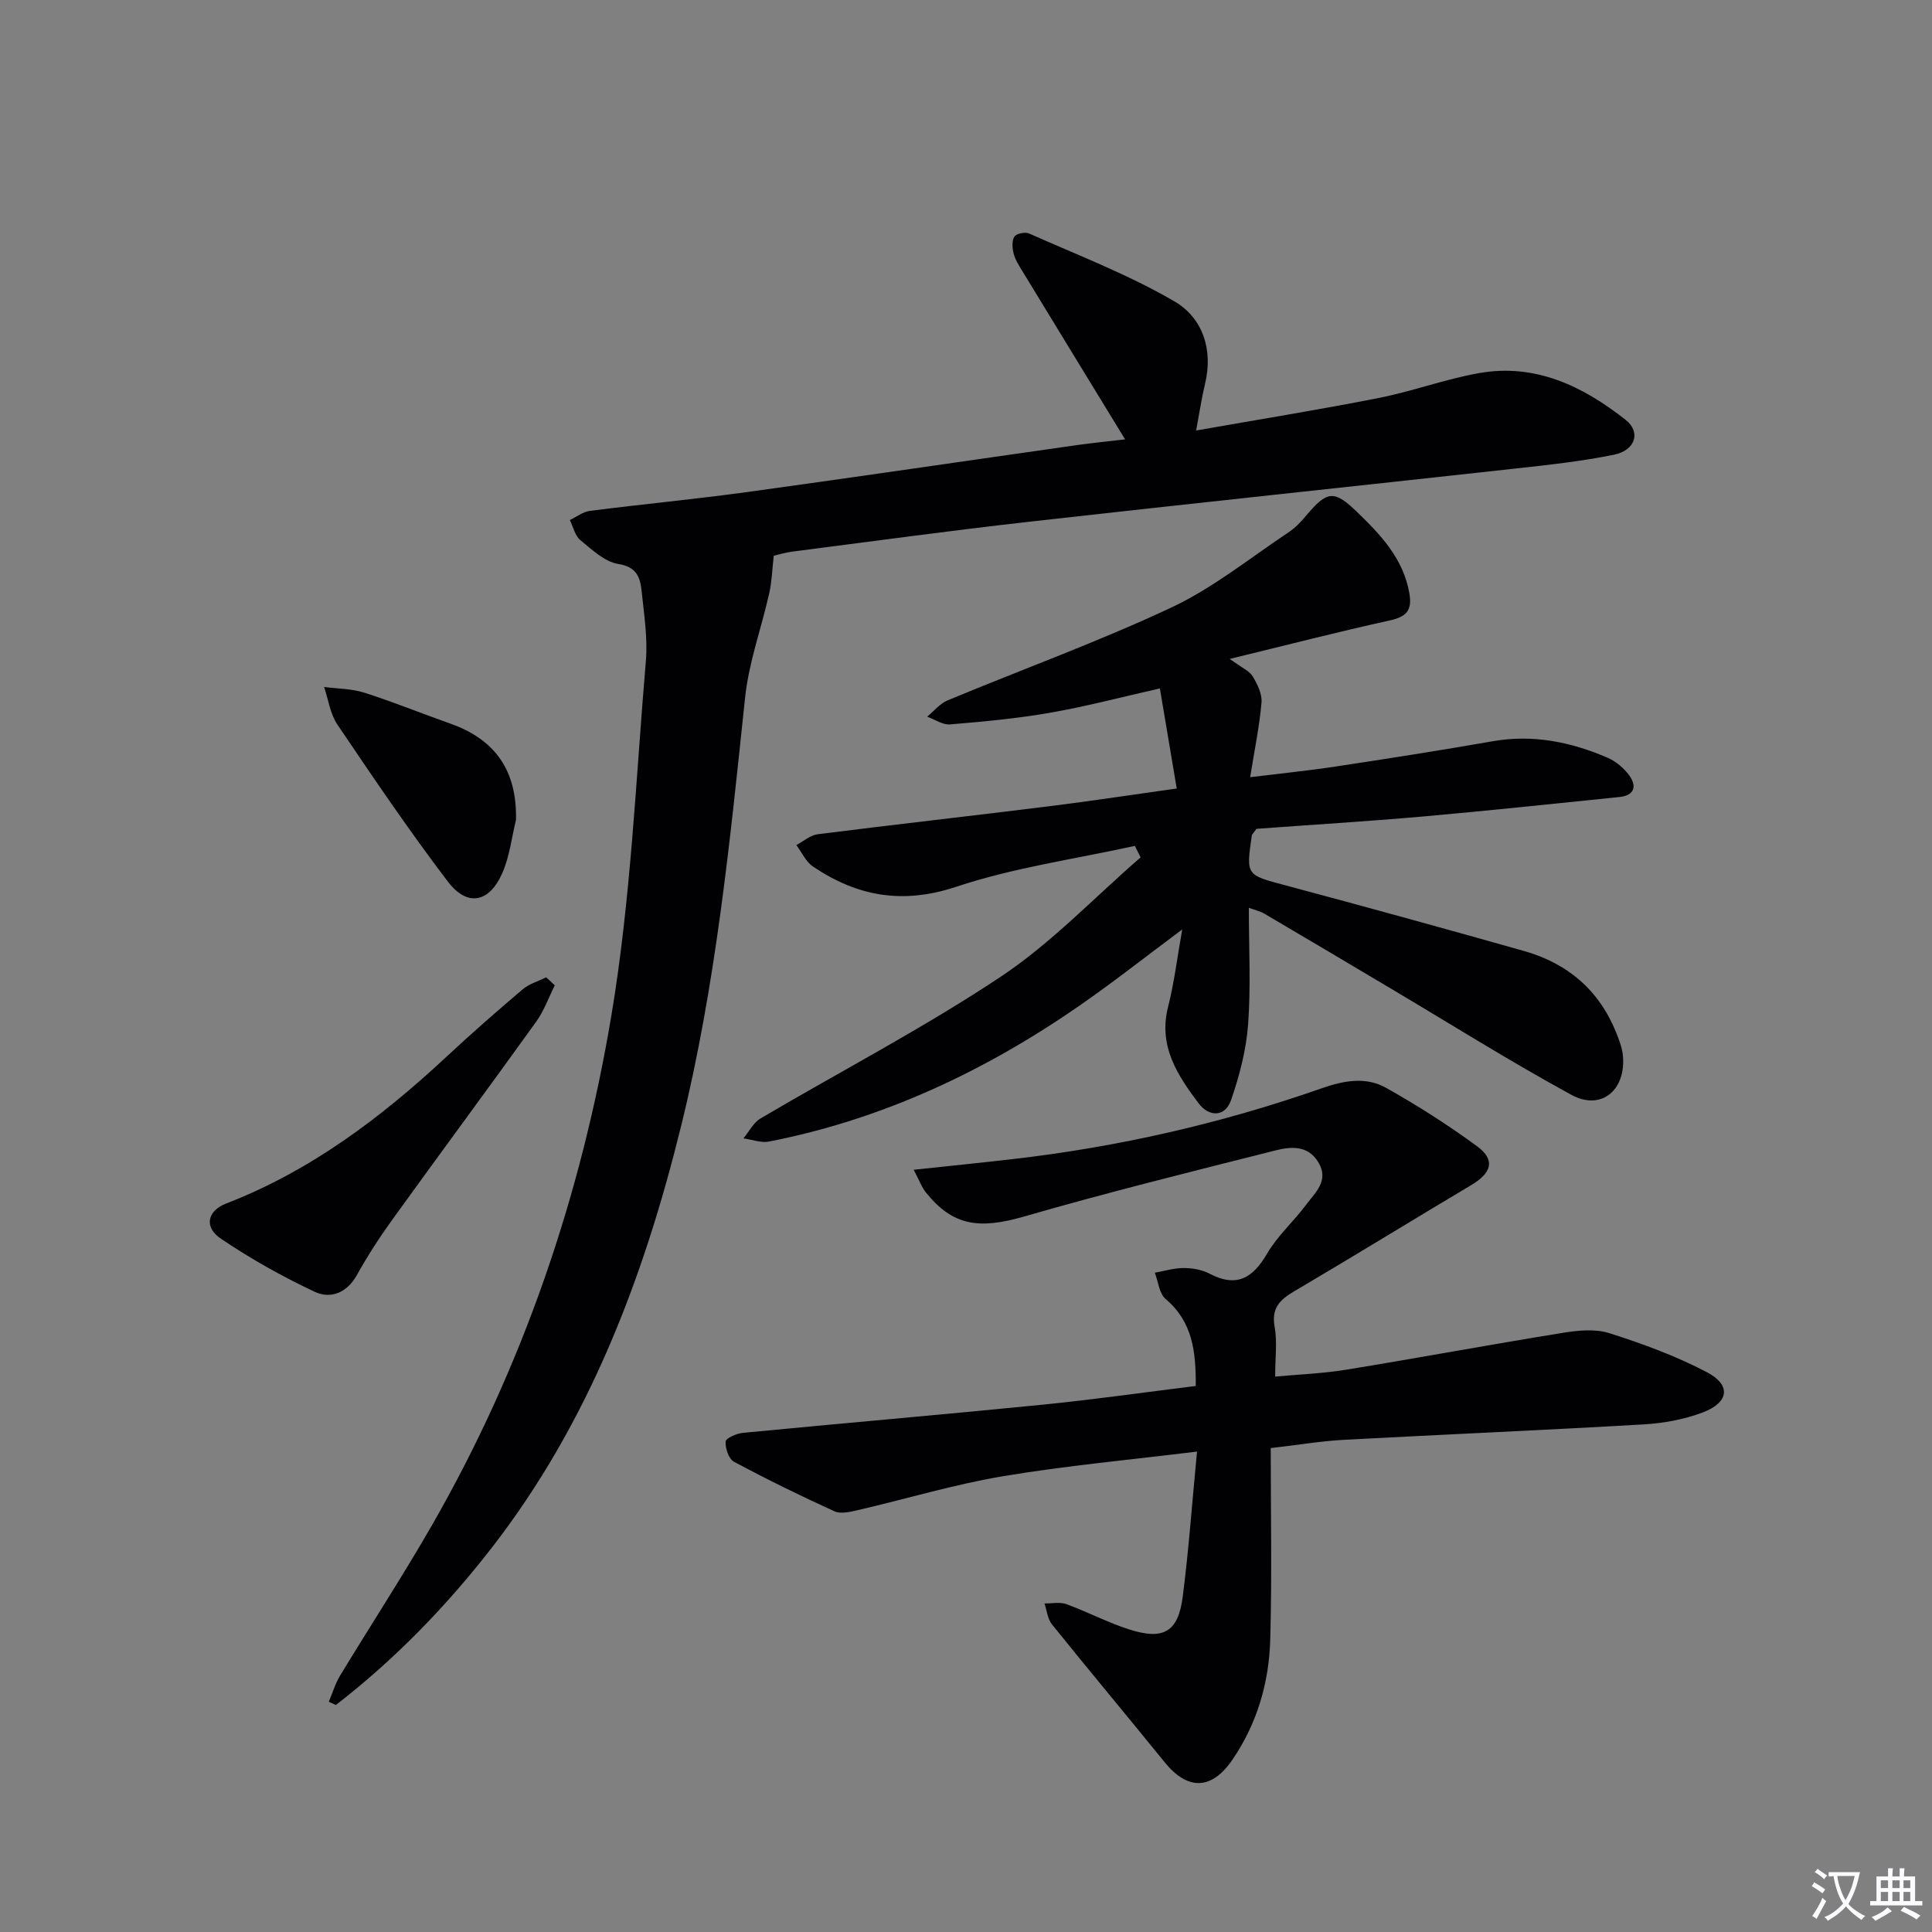
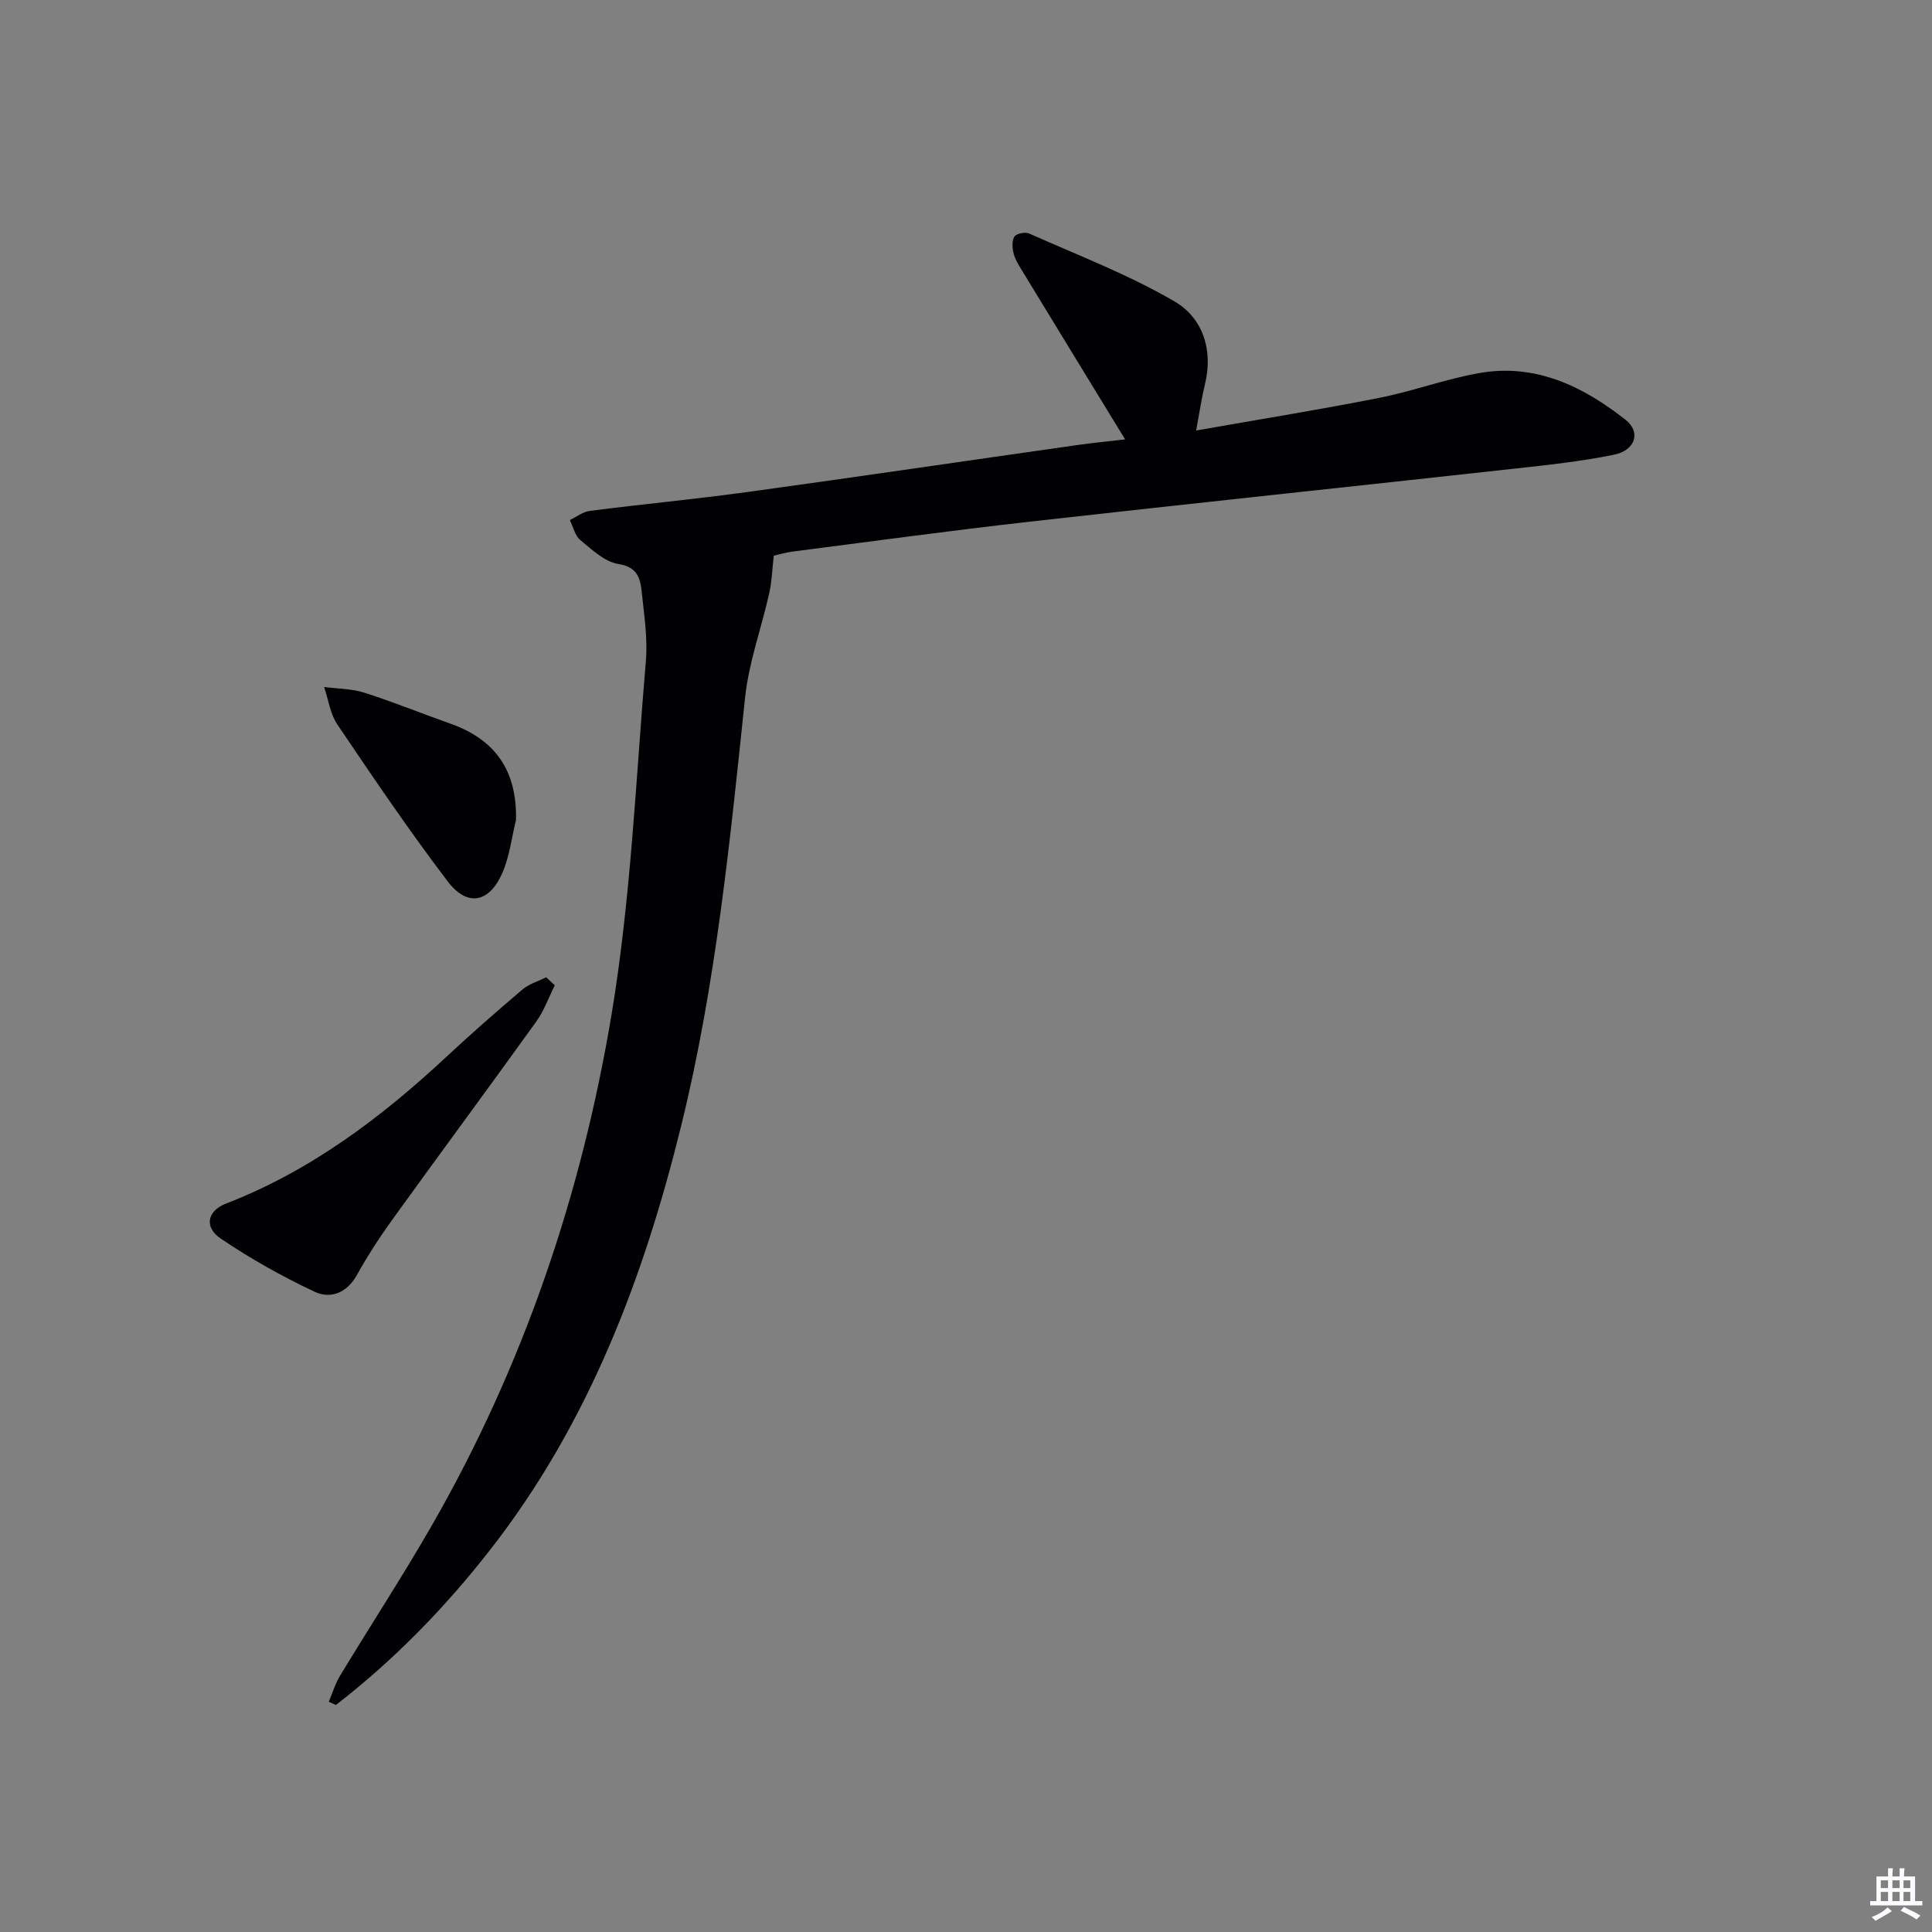
<svg xmlns="http://www.w3.org/2000/svg" enable-background="new 0 0 400 400" viewBox="0 0 400 400">
  <rect x="0" y="0" width="400" height="400" fill="#808080" stroke="none" />
-   <path d="m377.9 391.2c-.2.3-.4.5-.6.8-.7-.6-1.4-1-2.2-1.5.2-.3.4-.5.5-.8.6.4 1.4.8 2.3 1.5zm-1.8 6.1c-.2-.2-.5-.4-.9-.6.4-.6.8-1.2 1.2-1.9s.7-1.3.9-1.9c.3.3.5.5.8.7-.7 1.3-1.4 2.6-2 3.7zm2.2-9c-.3.3-.5.5-.6.8-.6-.6-1.3-1.1-2-1.5.3-.3.5-.5.6-.7.6.5 1.3.9 2 1.4zm.3.2v-.9h2 4.5c-.3 1.3-.6 2.5-1 3.6s-.9 2.1-1.4 3c.4.5 1 1 1.6 1.4s1.2.8 1.9 1.1c-.3.2-.5.4-.8.8-.4-.3-1-.7-1.6-1.2s-1.2-1.1-1.6-1.6c-.5.6-1.1 1.1-1.7 1.6s-1.4.9-2.1 1.4c-.1-.3-.3-.5-.7-.8.6-.2 1.2-.5 1.9-1s1.4-1.1 2-1.8c-.5-.8-.9-1.6-1.2-2.5s-.6-2-.8-3.2c-.4.1-.7.1-1 .1zm2.5 2.7c.3 1 .7 1.7 1 2.2.3-.5.6-1.1 1-2s.6-1.9.9-3h-3.2-.4c.1.9.3 1.8.7 2.8z" fill="#fbfafc" />
  <path d="m396.5 388.5v1.5 3.6h1.5v.9c-.4 0-1 0-1.7 0h-7.9c-.5 0-.9 0-1.2 0v-.9h1.3v-3.5c0-.7 0-1.2 0-1.6h2.4c0-.8 0-1.4 0-1.7h1c0 .3-.1.8-.1 1.7h1.5c0-.8 0-1.4 0-1.7h1c0 .3-.1.9-.1 1.7zm-8.2 9.2c-.2-.3-.5-.5-.8-.8.8-.3 1.4-.6 1.9-.9s1-.7 1.4-1.1c.3.3.6.5.9.8-1.6 1-2.8 1.6-3.4 2zm2.6-6.8v-1.6h-1.5v1.6zm0 2.7v-1.9h-1.5v1.9zm2.4-2.7v-1.6h-1.5v1.6zm0 2.7v-1.9h-1.5v1.9zm.2 2 .7-.8c.4.2.9.5 1.6.8s1.3.7 1.8 1c-.3.3-.5.5-.8.8-.4-.3-1.5-1-3.3-1.8zm2-4.7v-1.6h-1.4v1.6zm0 2.7v-1.9h-1.4v1.9z" fill="#fbfafc" />
  <g fill="#010103">
    <path d="m232.94 90.97c-7.33-12-14.34-23.45-21.32-34.92-.69-1.13-1.44-2.31-1.76-3.57-.28-1.12-.39-2.63.16-3.49.41-.64 2.23-1.01 3.04-.65 10.12 4.51 20.57 8.5 30.1 14.06 5.8 3.38 8.07 9.94 6.32 17.12-.69 2.84-1.11 5.76-1.83 9.61 13.17-2.32 25.54-4.31 37.83-6.74 6.98-1.38 13.73-3.9 20.73-5.14 11.65-2.08 21.52 2.71 30.34 9.66 3.24 2.55 2.05 6.32-2.37 7.23-6.8 1.39-13.74 2.13-20.65 2.89-33.5 3.7-67.03 7.22-100.52 11-16.34 1.84-32.63 4.08-48.93 6.17-1.46.19-2.89.63-3.88.85-.33 2.84-.39 5.36-.94 7.78-1.62 7.23-4.24 14.33-5 21.63-3.13 29.73-6.05 59.47-13.22 88.58-7.77 31.57-19.14 61.56-39.33 87.54-9.41 12.1-20.03 23.03-32.17 32.42-.49-.22-.98-.45-1.47-.67.77-1.81 1.34-3.75 2.35-5.42 6.29-10.38 12.93-20.55 18.98-31.07 18.9-32.9 30.97-68.45 37.19-105.65 4.04-24.17 5.05-48.86 7.13-73.34.4-4.75-.38-9.62-.87-14.41-.29-2.83-.97-5.07-4.86-5.68-2.82-.45-5.44-2.97-7.84-4.94-1.11-.91-1.47-2.74-2.17-4.15 1.38-.66 2.71-1.72 4.16-1.9 10.87-1.39 21.79-2.42 32.65-3.91 22.7-3.12 45.37-6.47 68.05-9.69 3.29-.48 6.6-.79 10.1-1.2z" />
-     <path d="m260.14 171.6c-.78 1.07-.94 1.19-.96 1.33-1.22 8.37-1.17 8.2 6.96 10.37 16.49 4.41 32.95 8.94 49.38 13.59 9 2.54 15.55 8.09 19.09 16.89.61 1.53 1.24 3.13 1.39 4.75.68 7.19-4.5 11.51-10.67 8.14-12.68-6.92-24.94-14.62-37.37-22-8.71-5.17-17.4-10.35-26.13-15.47-.95-.56-2.08-.81-3.27-1.25 0 8.27.43 16.22-.15 24.1-.39 5.3-1.78 10.65-3.53 15.7-1.24 3.61-4.6 3.49-6.69.72-4.4-5.84-8.42-11.91-6.35-20.01 1.25-4.9 1.85-9.97 2.93-16.03-7.72 5.75-14.32 10.96-21.22 15.74-19.58 13.58-40.79 23.57-64.31 28.17-1.67.33-3.54-.41-5.32-.65 1.16-1.4 2.06-3.25 3.53-4.12 16.58-9.78 33.73-18.7 49.74-29.35 10.49-6.98 19.36-16.39 28.96-24.71-.4-.79-.79-1.59-1.19-2.38-12.37 2.73-25.05 4.49-37 8.47-11.13 3.7-20.5 1.97-29.65-4.2-1.47-.99-2.31-2.93-3.43-4.44 1.47-.77 2.88-2.05 4.42-2.24 15.98-2.02 31.99-3.81 47.97-5.8 8.52-1.06 17.01-2.36 26.36-3.67-1.22-7.23-2.31-13.7-3.49-20.72-7.98 1.8-15.28 3.74-22.69 5.03-6.85 1.2-13.8 1.84-20.74 2.42-1.53.13-3.17-1.03-4.75-1.6 1.4-1.15 2.64-2.71 4.24-3.38 15.45-6.43 31.23-12.14 46.36-19.24 8.64-4.06 16.28-10.27 24.31-15.61 1.36-.91 2.53-2.18 3.6-3.45 4.3-5.09 5.72-5.31 10.45-.74 4.91 4.74 9.59 9.63 10.87 16.84.66 3.73-.73 4.93-4.2 5.69-10.59 2.33-21.09 5.04-32.98 7.93 2.55 1.88 4.08 2.49 4.75 3.62.97 1.62 1.98 3.66 1.82 5.43-.42 4.9-1.44 9.75-2.35 15.44 6.42-.79 12.12-1.36 17.76-2.22 10.83-1.64 21.65-3.33 32.44-5.22 8.35-1.47 16.19.14 23.78 3.4 1.73.74 3.41 2.16 4.52 3.69 1.62 2.25 1.05 4.14-2.08 4.46-13.55 1.37-27.1 2.83-40.67 4.03-11.72 1.02-23.46 1.74-34.44 2.55z" />
-     <path d="m247.83 300.53c-13.98 1.73-27.17 2.92-40.19 5.11-10.1 1.7-19.97 4.68-29.97 7-1.59.37-3.57.86-4.9.26-7.04-3.2-13.99-6.61-20.81-10.26-1.09-.58-1.81-2.79-1.73-4.19.03-.68 2.26-1.67 3.56-1.79 20.67-2 41.36-3.77 62.02-5.83 10.53-1.05 21.02-2.55 31.76-3.88.04-7.13-.65-13.27-6.24-18.01-1.33-1.12-1.52-3.59-2.24-5.44 2-.35 4-.98 6-.97 1.78 0 3.75.34 5.31 1.16 5.58 2.93 8.95.99 11.93-4.13 2.15-3.69 5.5-6.66 8.08-10.12 1.91-2.55 4.83-5.02 2.53-8.82-2.19-3.61-5.78-3.22-8.94-2.42-17.36 4.38-34.75 8.69-51.95 13.66-9.35 2.7-14.76 1.97-20.36-4.98-.86-1.07-1.34-2.46-2.52-4.69 7.46-.8 13.98-1.46 20.49-2.21 21.83-2.51 43.14-7.37 63.86-14.62 4.68-1.64 9.23-2.51 13.48-.12 6.49 3.65 12.82 7.68 18.82 12.09 3.81 2.79 3.04 5.49-1.17 8-12.26 7.3-24.42 14.79-36.72 22.03-2.99 1.76-4.73 3.5-4.03 7.36.56 3.05.11 6.28.11 10.29 4.77-.45 9.83-.63 14.78-1.44 14.9-2.43 29.74-5.19 44.64-7.6 3.19-.52 6.78-.9 9.74.04 6.91 2.19 13.82 4.73 20.22 8.09 5.08 2.66 4.6 6.27-.88 8.34-3.82 1.44-8.04 2.22-12.13 2.46-20.75 1.21-41.52 2.09-62.28 3.21-4.6.25-9.18 1.03-15.01 1.7 0 13.42.27 26.55-.1 39.67-.25 8.9-2.72 17.38-7.84 24.86-4.33 6.32-9.26 6.38-14.05.48-7.73-9.54-15.61-18.95-23.31-28.52-.9-1.12-1.05-2.86-1.54-4.32 1.52.02 3.18-.35 4.53.14 4.36 1.59 8.52 3.79 12.93 5.21 7.18 2.32 10.22.56 11.16-6.74 1.23-9.52 1.91-19.12 2.96-30.06z" />
    <path d="m114.86 204c-1.26 2.51-2.21 5.25-3.83 7.5-9.89 13.77-19.99 27.4-29.91 41.16-2.62 3.63-5.06 7.43-7.24 11.34-2.09 3.73-5.48 4.99-8.78 3.43-6.71-3.17-13.25-6.83-19.39-10.99-3.54-2.39-2.77-5.76 1.08-7.25 17.5-6.77 32.13-17.8 45.71-30.46 5.11-4.76 10.37-9.37 15.7-13.89 1.36-1.15 3.24-1.68 4.88-2.5.59.56 1.19 1.11 1.78 1.66z" />
-     <path d="m106.83 169.76c-.9 3.66-1.32 7.52-2.8 10.92-2.7 6.23-7.26 7.16-11.31 1.84-8.02-10.54-15.45-21.53-22.87-32.51-1.49-2.2-1.86-5.17-2.75-7.78 2.78.37 5.69.34 8.33 1.18 5.99 1.91 11.82 4.3 17.76 6.39 9.39 3.31 13.87 9.78 13.64 19.96z" />
+     <path d="m106.83 169.76c-.9 3.66-1.32 7.52-2.8 10.92-2.7 6.23-7.26 7.16-11.31 1.84-8.02-10.54-15.45-21.53-22.87-32.51-1.49-2.2-1.86-5.17-2.75-7.78 2.78.37 5.69.34 8.33 1.18 5.99 1.91 11.82 4.3 17.76 6.39 9.39 3.31 13.87 9.78 13.64 19.96" />
  </g>
</svg>